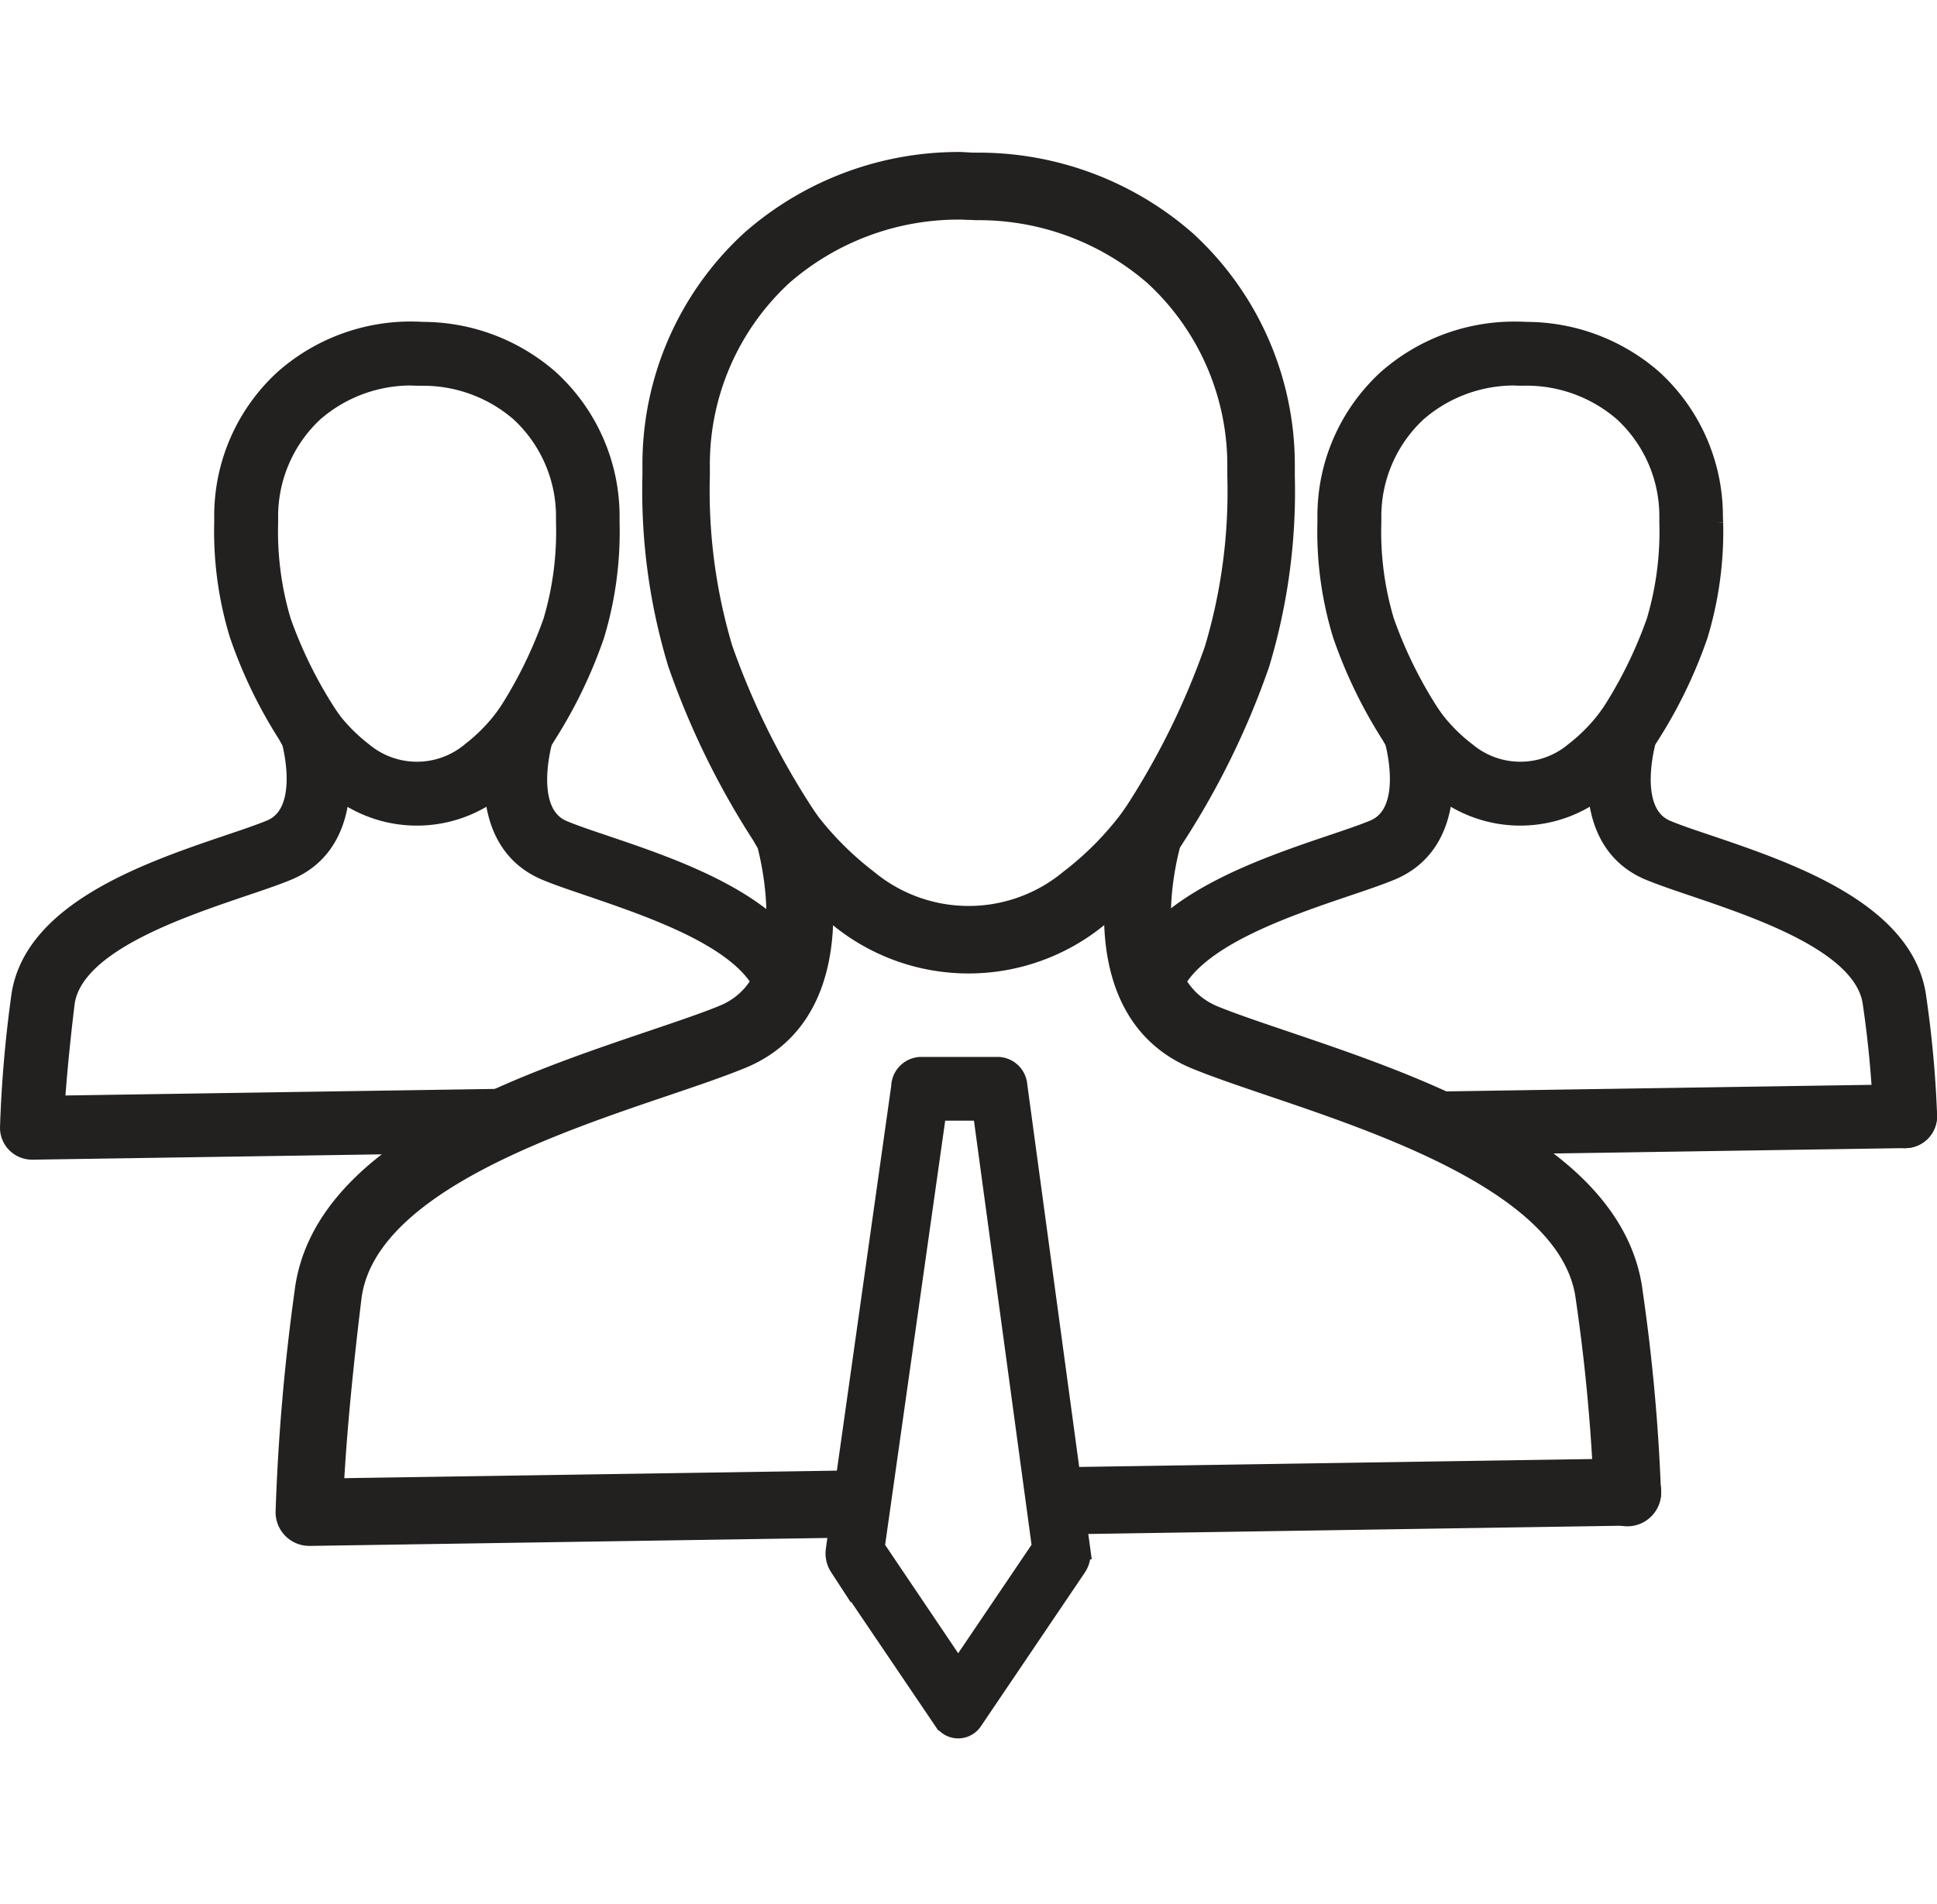
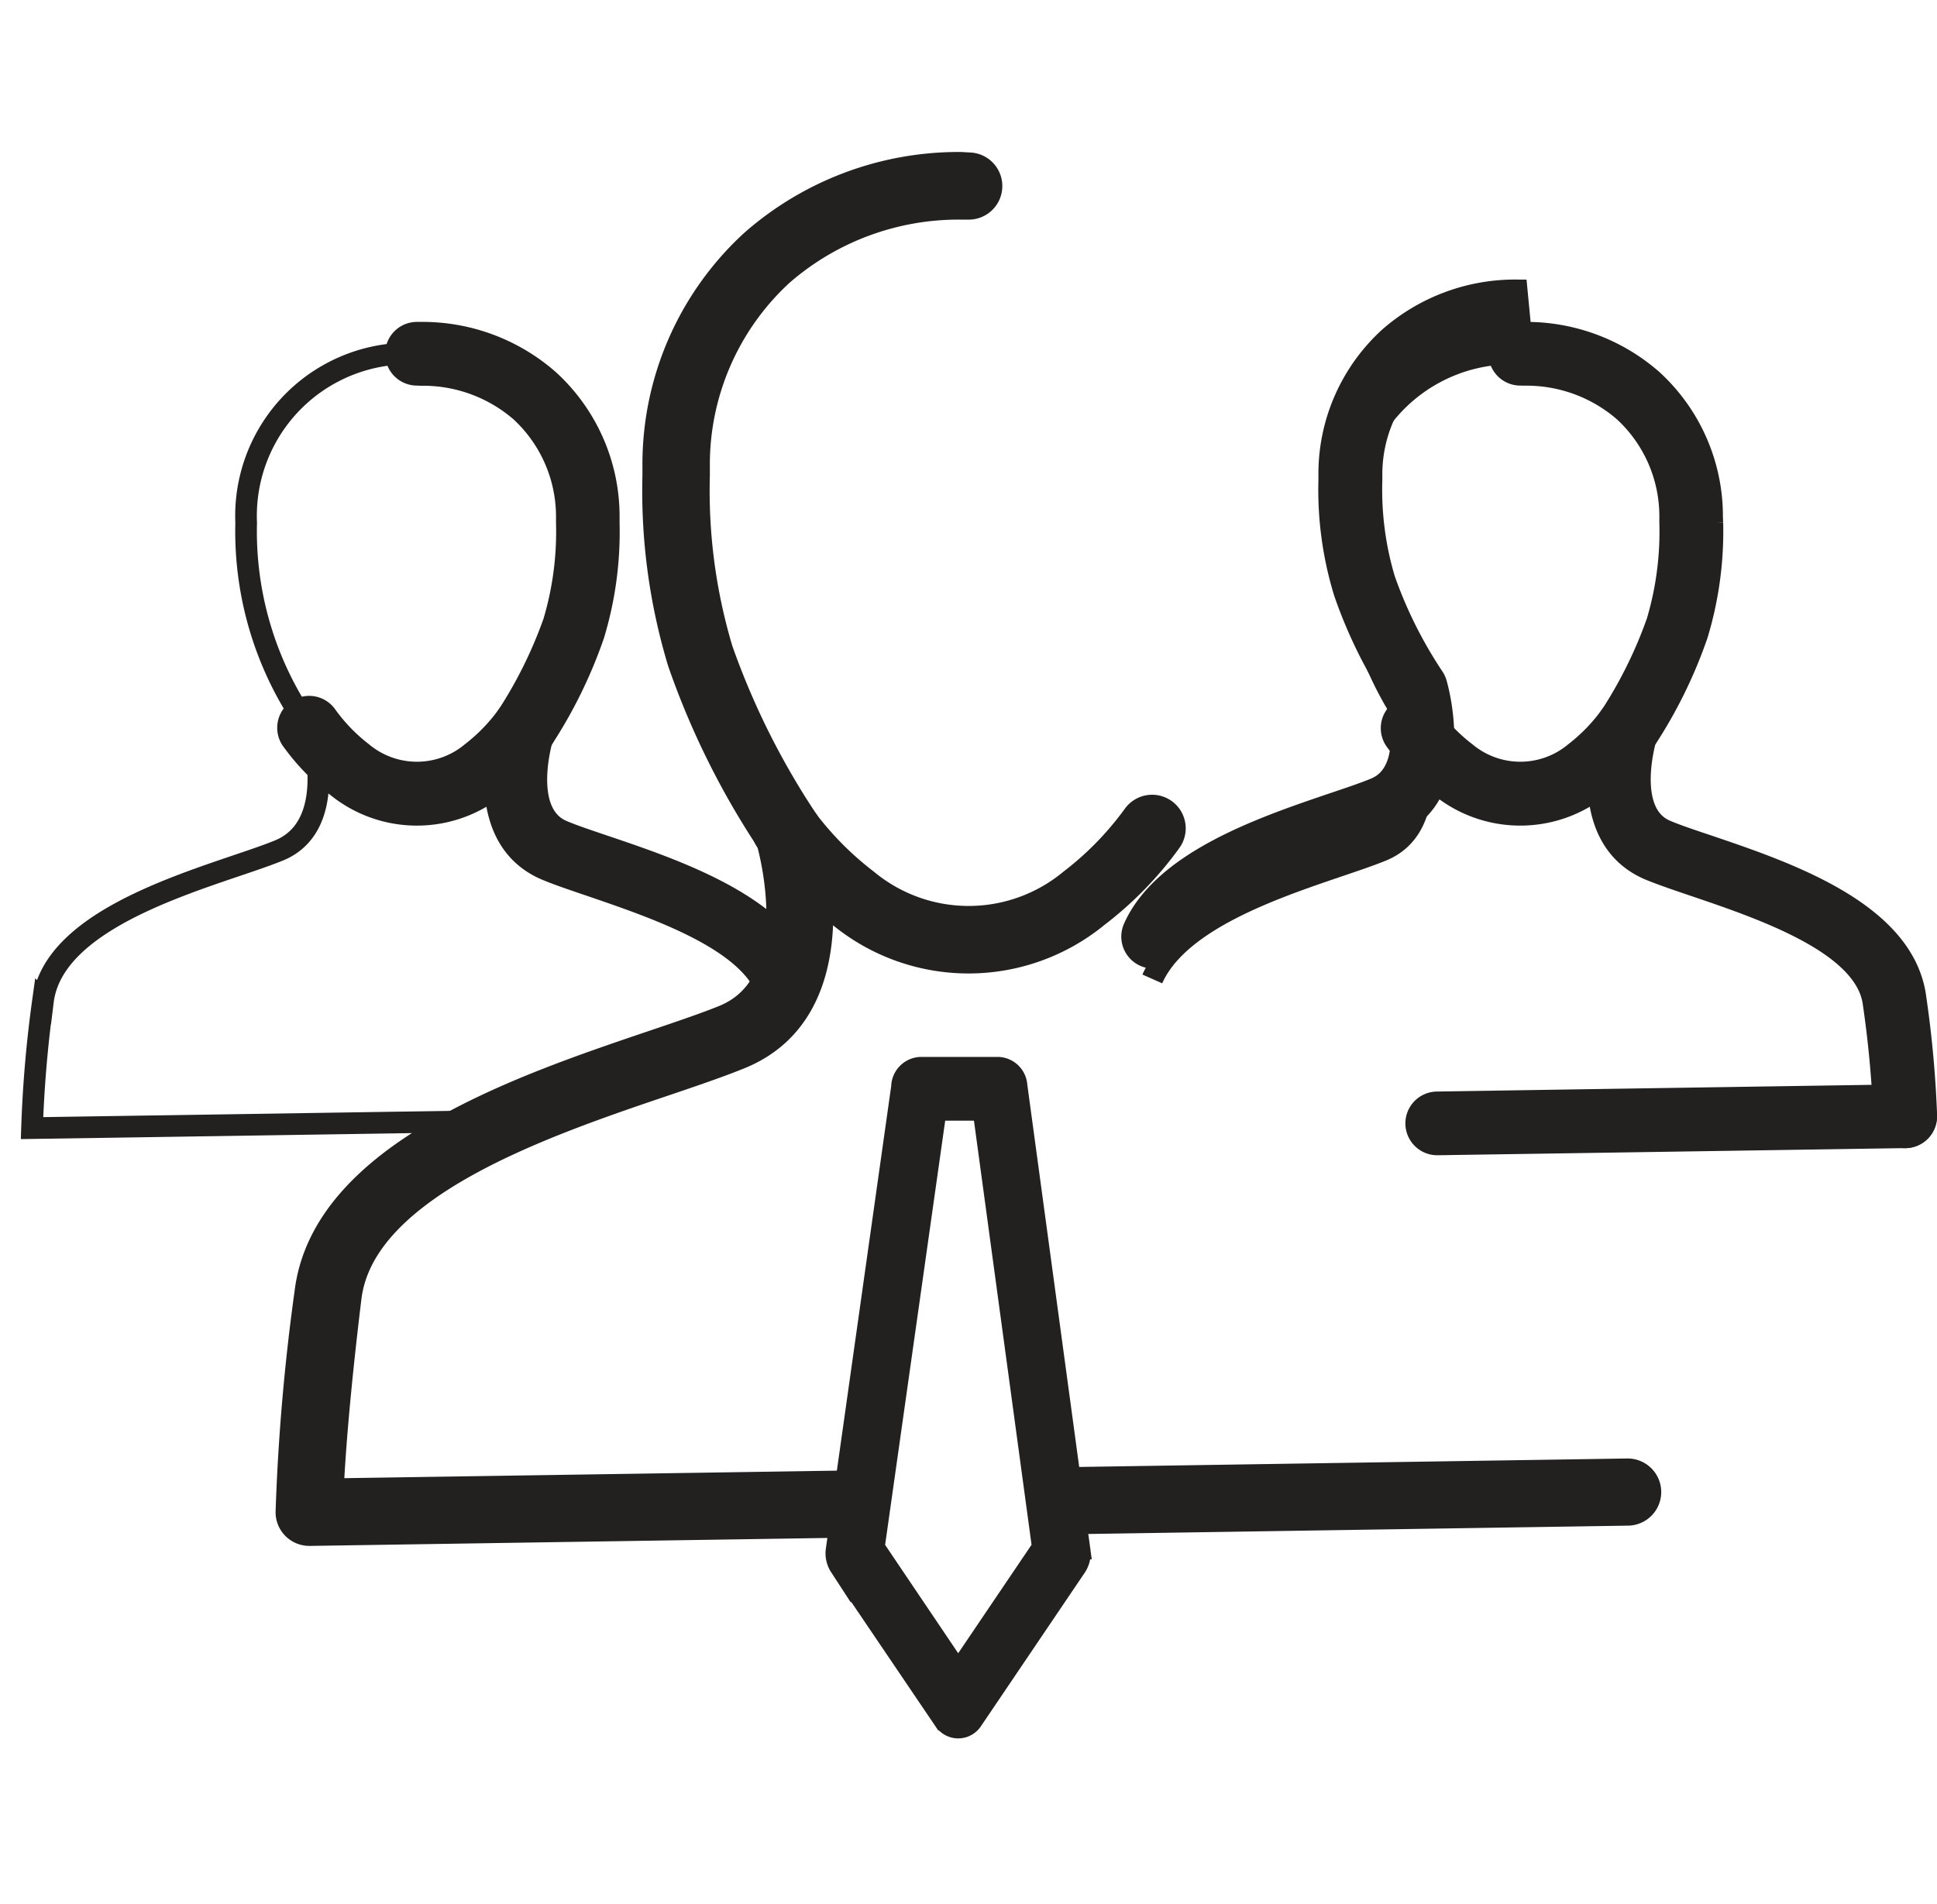
<svg xmlns="http://www.w3.org/2000/svg" width="44.759" height="44" viewBox="0 0 44.759 44">
  <g id="Layer_x0020_1" transform="translate(0.23 -0.567)">
    <g id="_474765616" transform="translate(0 0.568)">
      <g id="Group_13009" data-name="Group 13009" transform="translate(0.02 3.773)">
        <path id="Path_16317" data-name="Path 16317" d="M11852.5,3799.432a3.751,3.751,0,0,0-3.947,3.905,7.8,7.8,0,0,0,1.514,4.823s.658,2.173-.76,2.753c-1.289.531-4.555,1.271-5.309,2.969m6.584,3.341,3.244-.051,7.563-.116" transform="translate(-11817.621 -3795.03)" fill="none" stroke="#232020" stroke-width="0.5" />
-         <path id="Path_16318" data-name="Path 16318" d="M11634.021,3581a.486.486,0,1,1-.023.972c-.018,0-.016,0-.09,0a3.443,3.443,0,0,0-2.295.842,3.312,3.312,0,0,0-1.064,2.463c0,.009,0,.025,0,.111a7.231,7.231,0,0,0,.3,2.292,10.147,10.147,0,0,0,1.139,2.275.519.519,0,0,1,.063.154c.082.3.658,2.605-1.049,3.306-.287.118-.631.234-1.02.365-1.437.488-3.518,1.192-4.031,2.352a.487.487,0,0,1-.891-.4c.689-1.549,3.008-2.334,4.609-2.877.385-.129.725-.245.961-.343.893-.363.578-1.781.494-2.1a10.857,10.857,0,0,1-1.2-2.438,8.088,8.088,0,0,1-.352-2.586l0-.136a4.258,4.258,0,0,1,1.389-3.163,4.409,4.409,0,0,1,2.943-1.094Zm-1.924,18.763a.486.486,0,1,1-.012-.972l3.246-.051,7.563-.116a.487.487,0,0,1,.01.974l-7.562.116Z" transform="translate(-11599.13 -3577.086)" fill="#232020" stroke="#232020" stroke-width="0.5" />
+         <path id="Path_16318" data-name="Path 16318" d="M11634.021,3581c-.018,0-.016,0-.09,0a3.443,3.443,0,0,0-2.295.842,3.312,3.312,0,0,0-1.064,2.463c0,.009,0,.025,0,.111a7.231,7.231,0,0,0,.3,2.292,10.147,10.147,0,0,0,1.139,2.275.519.519,0,0,1,.063.154c.082.3.658,2.605-1.049,3.306-.287.118-.631.234-1.02.365-1.437.488-3.518,1.192-4.031,2.352a.487.487,0,0,1-.891-.4c.689-1.549,3.008-2.334,4.609-2.877.385-.129.725-.245.961-.343.893-.363.578-1.781.494-2.1a10.857,10.857,0,0,1-1.2-2.438,8.088,8.088,0,0,1-.352-2.586l0-.136a4.258,4.258,0,0,1,1.389-3.163,4.409,4.409,0,0,1,2.943-1.094Zm-1.924,18.763a.486.486,0,1,1-.012-.972l3.246-.051,7.563-.116a.487.487,0,0,1,.01.974l-7.562.116Z" transform="translate(-11599.13 -3577.086)" fill="#232020" stroke="#232020" stroke-width="0.5" />
        <path id="Path_16319" data-name="Path 16319" d="M14328.18,7469.864a.488.488,0,1,1,.783-.582,4.013,4.013,0,0,0,.82.845,1.971,1.971,0,0,0,2.533,0,4.1,4.1,0,0,0,.818-.845.487.487,0,0,1,.781.582,5.055,5.055,0,0,1-1.021,1.045,2.927,2.927,0,0,1-3.691,0A5.062,5.062,0,0,1,14328.18,7469.864Z" transform="translate(-14296.169 -7456.506)" fill="#232020" stroke="#232020" stroke-width="0.5" />
        <path id="Path_16320" data-name="Path 16320" d="M15658,3799.432a3.753,3.753,0,0,1,3.948,3.905,7.806,7.806,0,0,1-1.516,4.823s-.655,2.173.758,2.753,5.2,1.416,5.455,3.486a24.987,24.987,0,0,1,.244,2.657" transform="translate(-15623.12 -3795.03)" fill="none" stroke="#232020" stroke-width="0.5" />
        <path id="Path_16321" data-name="Path 16321" d="M15440.428,3581.974a.486.486,0,0,1-.022-.972l.115,0a4.419,4.419,0,0,1,2.942,1.094,4.266,4.266,0,0,1,1.385,3.163l.006.136a8.229,8.229,0,0,1-.351,2.586,10.88,10.88,0,0,1-1.2,2.438c-.084.321-.4,1.739.493,2.1.237.1.577.214.962.343,1.819.617,4.55,1.542,4.793,3.535a25.158,25.158,0,0,1,.247,2.715.488.488,0,1,1-.976,0,24.845,24.845,0,0,0-.241-2.6c-.167-1.382-2.55-2.189-4.137-2.728-.388-.132-.73-.247-1.02-.365-1.706-.7-1.132-3-1.047-3.306a.452.452,0,0,1,.063-.154,10.231,10.231,0,0,0,1.139-2.275,7.287,7.287,0,0,0,.3-2.292v-.111a3.3,3.3,0,0,0-1.063-2.463,3.442,3.442,0,0,0-2.292-.842C15440.441,3581.976,15440.444,3581.974,15440.428,3581.974Z" transform="translate(-15405.536 -3577.086)" fill="#232020" stroke="#232020" stroke-width="0.5" />
        <path id="Path_16322" data-name="Path 16322" d="M236.9,3799.432a3.753,3.753,0,0,0-3.95,3.905,7.8,7.8,0,0,0,1.516,4.823s.658,2.173-.758,2.753-5.2,1.416-5.454,3.486a28.125,28.125,0,0,0-.252,2.931l10.977-.169" transform="translate(-227.512 -3795.03)" fill="none" stroke="#232020" stroke-width="0.5" />
-         <path id="Path_16323" data-name="Path 16323" d="M18.4,3581a.486.486,0,1,1-.025.972c-.016,0-.013,0-.091,0a3.446,3.446,0,0,0-2.294.842,3.315,3.315,0,0,0-1.063,2.463v.111a7.3,7.3,0,0,0,.3,2.292,10.227,10.227,0,0,0,1.141,2.275.513.513,0,0,1,.062.154c.082.3.658,2.605-1.05,3.306-.285.118-.631.234-1.019.365-1.587.54-3.967,1.346-4.137,2.728-.14,1.161-.2,1.93-.23,2.378l10.465-.16a.486.486,0,1,1,.011.972l-10.933.167a.37.37,0,0,1-.049,0,.488.488,0,0,1-.488-.488,28.728,28.728,0,0,1,.254-2.989c.243-1.992,2.973-2.918,4.794-3.535.383-.129.724-.245.961-.343.889-.363.577-1.781.493-2.1a10.772,10.772,0,0,1-1.2-2.438,8.137,8.137,0,0,1-.352-2.586l0-.136a4.257,4.257,0,0,1,1.389-3.163,4.4,4.4,0,0,1,2.94-1.094Z" transform="translate(-9 -3577.086)" fill="#232020" stroke="#232020" stroke-width="0.5" />
        <path id="Path_16324" data-name="Path 16324" d="M2889.891,7469.864a.488.488,0,1,1,.782-.582,4.085,4.085,0,0,0,.818.845,1.972,1.972,0,0,0,2.534,0,4.161,4.161,0,0,0,.82-.845.487.487,0,1,1,.78.582,5.023,5.023,0,0,1-1.021,1.045,2.929,2.929,0,0,1-3.693,0A5.084,5.084,0,0,1,2889.891,7469.864Z" transform="translate(-2883.374 -7456.506)" fill="#232020" stroke="#232020" stroke-width="0.5" />
        <path id="Path_16325" data-name="Path 16325" d="M4220,3799.432a3.752,3.752,0,0,1,3.947,3.905,7.8,7.8,0,0,1-1.516,4.823s-.657,2.173.758,2.753c1.307.537,4.637,1.291,5.338,3.031" transform="translate(-4210.614 -3795.03)" fill="none" stroke="#232020" stroke-width="0.5" />
        <path id="Path_16326" data-name="Path 16326" d="M4001.469,3580.976a.486.486,0,1,1-.025-.972c.087,0,.107,0,.116,0a4.416,4.416,0,0,1,2.942,1.1,4.264,4.264,0,0,1,1.386,3.163l0,.135a8.208,8.208,0,0,1-.35,2.586,10.906,10.906,0,0,1-1.2,2.438c-.085.321-.4,1.739.493,2.1.236.1.577.214.961.344,1.631.552,4,1.355,4.643,2.958a.486.486,0,1,1-.9.361c-.477-1.184-2.594-1.9-4.052-2.4-.387-.132-.733-.247-1.018-.365-1.708-.7-1.132-3-1.05-3.306a.584.584,0,0,1,.063-.154,10.241,10.241,0,0,0,1.141-2.276,7.308,7.308,0,0,0,.3-2.292v-.111a3.313,3.313,0,0,0-1.063-2.463,3.445,3.445,0,0,0-2.293-.842C4001.482,3580.979,4001.484,3580.976,4001.469,3580.976Z" transform="translate(-3992.071 -3576.088)" fill="#232020" stroke="#232020" stroke-width="0.5" />
        <path id="Path_16327" data-name="Path 16327" d="M3117.241,2062.01a6.427,6.427,0,0,0-6.762,6.689c0,3.279.622,5.1,2.594,8.263,0,0,1.125,3.72-1.3,4.714s-8.911,2.423-9.343,5.971a48.041,48.041,0,0,0-.432,5.017l12.526-.191m4.988-.076,12.952-.2" transform="translate(-3095.106 -2061.48)" fill="none" stroke="#232020" stroke-width="0.5" />
        <path id="Path_16328" data-name="Path 16328" d="M2880.781,1825a.526.526,0,1,1-.024,1.052h-.163a6.2,6.2,0,0,0-4.133,1.524,5.959,5.959,0,0,0-1.924,4.438c0,.015,0,.083,0,.2a12.781,12.781,0,0,0,.531,4.017,17.741,17.741,0,0,0,1.984,3.967.52.52,0,0,1,.064.154c.1.339,1.135,4.2-1.609,5.327-.475.194-1.063.395-1.727.62-2.793.945-6.981,2.365-7.293,4.924-.281,2.311-.377,3.725-.41,4.422l11.973-.183a.526.526,0,0,1,.013,1.052l-12.477.192a.474.474,0,0,1-.056,0,.528.528,0,0,1-.528-.528,48.443,48.443,0,0,1,.437-5.08c.392-3.223,4.957-4.77,8-5.8.66-.223,1.244-.421,1.665-.593,1.812-.744,1.139-3.54,1.012-4.012a18.422,18.422,0,0,1-2.053-4.144,13.709,13.709,0,0,1-.584-4.335c0-.027,0-.1,0-.225a7,7,0,0,1,2.275-5.2,7.252,7.252,0,0,1,4.835-1.8Zm2.269,31.438a.526.526,0,1,1-.014-1.052l12.952-.2a.526.526,0,1,1,.013,1.052Z" transform="translate(-2858.634 -1825)" fill="#232020" stroke="#232020" stroke-width="0.5" />
        <path id="Path_16329" data-name="Path 16329" d="M7800.132,8486.146a.526.526,0,0,1,.847-.625,7.324,7.324,0,0,0,1.469,1.506,3.673,3.673,0,0,0,4.7,0,7.267,7.267,0,0,0,1.466-1.506.526.526,0,0,1,.847.625,8.254,8.254,0,0,1-1.687,1.729,4.707,4.707,0,0,1-5.958,0A8.3,8.3,0,0,1,7800.132,8486.146Z" transform="translate(-7782.665 -8470.462)" fill="#232020" stroke="#232020" stroke-width="0.5" />
        <path id="Path_16330" data-name="Path 16330" d="M8570.275,11215.089l1.949,2.891,1.956-2.893-1.373-10.113h-1.1Zm1.622,3.98-2.4-3.546h0a.545.545,0,0,1-.082-.379l1.511-10.7a.45.45,0,0,1,.419-.443h1.815a.443.443,0,0,1,.412.412l1.452,10.7a.553.553,0,0,1-.077.41l-2.392,3.539a.428.428,0,0,1-.073.089A.38.38,0,0,1,8571.9,11219.069Z" transform="translate(-8550.333 -11183.096)" fill="#232020" stroke="#232020" stroke-width="0.5" />
-         <path id="Path_16331" data-name="Path 16331" d="M9940,2062.01a6.425,6.425,0,0,1,6.762,6.689c0,3.279-.621,5.1-2.595,8.263,0,0-1.124,3.72,1.3,4.714s8.912,2.425,9.343,5.971a43.359,43.359,0,0,1,.418,4.551" transform="translate(-9917.865 -2061.48)" fill="none" stroke="#232020" stroke-width="0.5" />
-         <path id="Path_16332" data-name="Path 16332" d="M9704.474,1826.056a.526.526,0,0,1-.024-1.052l.189,0a7.259,7.259,0,0,1,4.835,1.8,7.009,7.009,0,0,1,2.273,5.2c0,.125,0,.2,0,.225a13.759,13.759,0,0,1-.583,4.335,18.479,18.479,0,0,1-2.051,4.144c-.131.472-.8,3.268,1.011,4.012.421.172,1.006.37,1.665.593,3.043,1.032,7.609,2.579,8,5.8a43.28,43.28,0,0,1,.42,4.623.526.526,0,0,1-1.053-.018,42.9,42.9,0,0,0-.417-4.48c-.312-2.561-4.5-3.981-7.29-4.926-.664-.225-1.254-.426-1.729-.62-2.745-1.126-1.707-4.988-1.611-5.327a.612.612,0,0,1,.064-.154,17.641,17.641,0,0,0,1.984-3.967,12.739,12.739,0,0,0,.53-4.017v-.2a5.973,5.973,0,0,0-1.923-4.438,6.2,6.2,0,0,0-4.133-1.524Z" transform="translate(-9682.327 -1825)" fill="#232020" stroke="#232020" stroke-width="0.5" />
      </g>
      <rect id="Rectangle_3990" data-name="Rectangle 3990" width="44" height="44" transform="translate(0 -0.001)" fill="none" />
    </g>
  </g>
</svg>